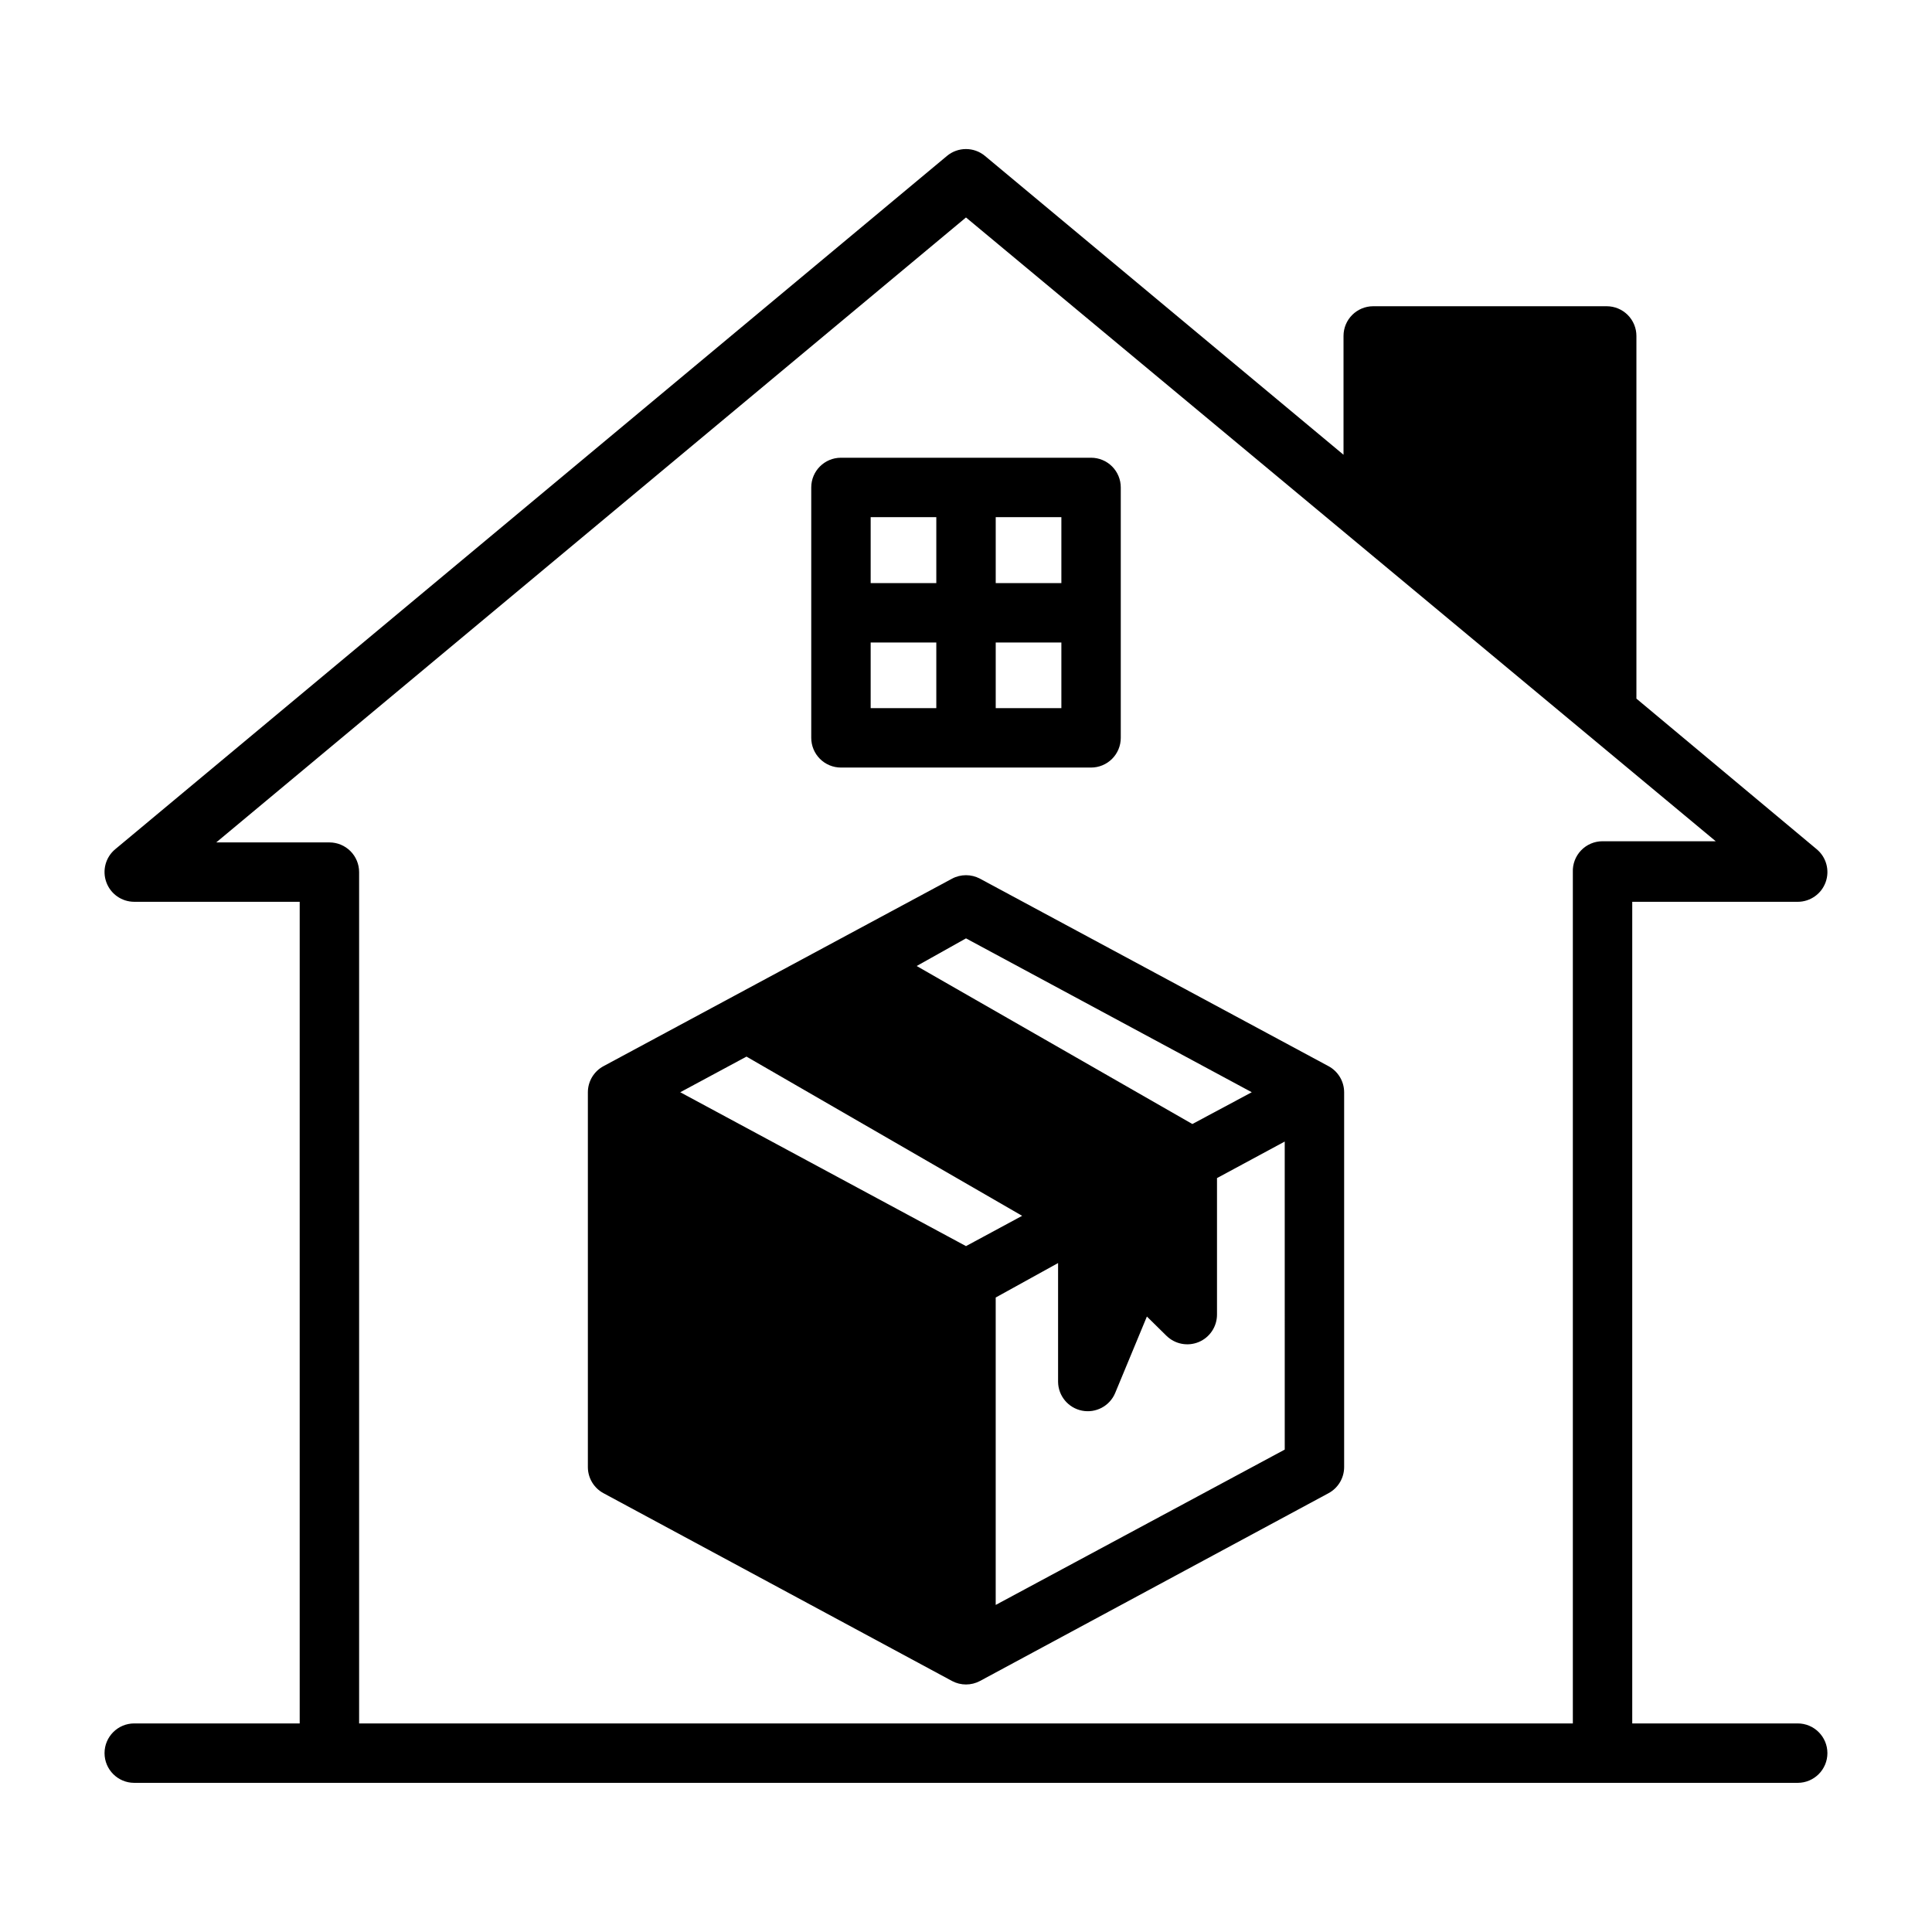
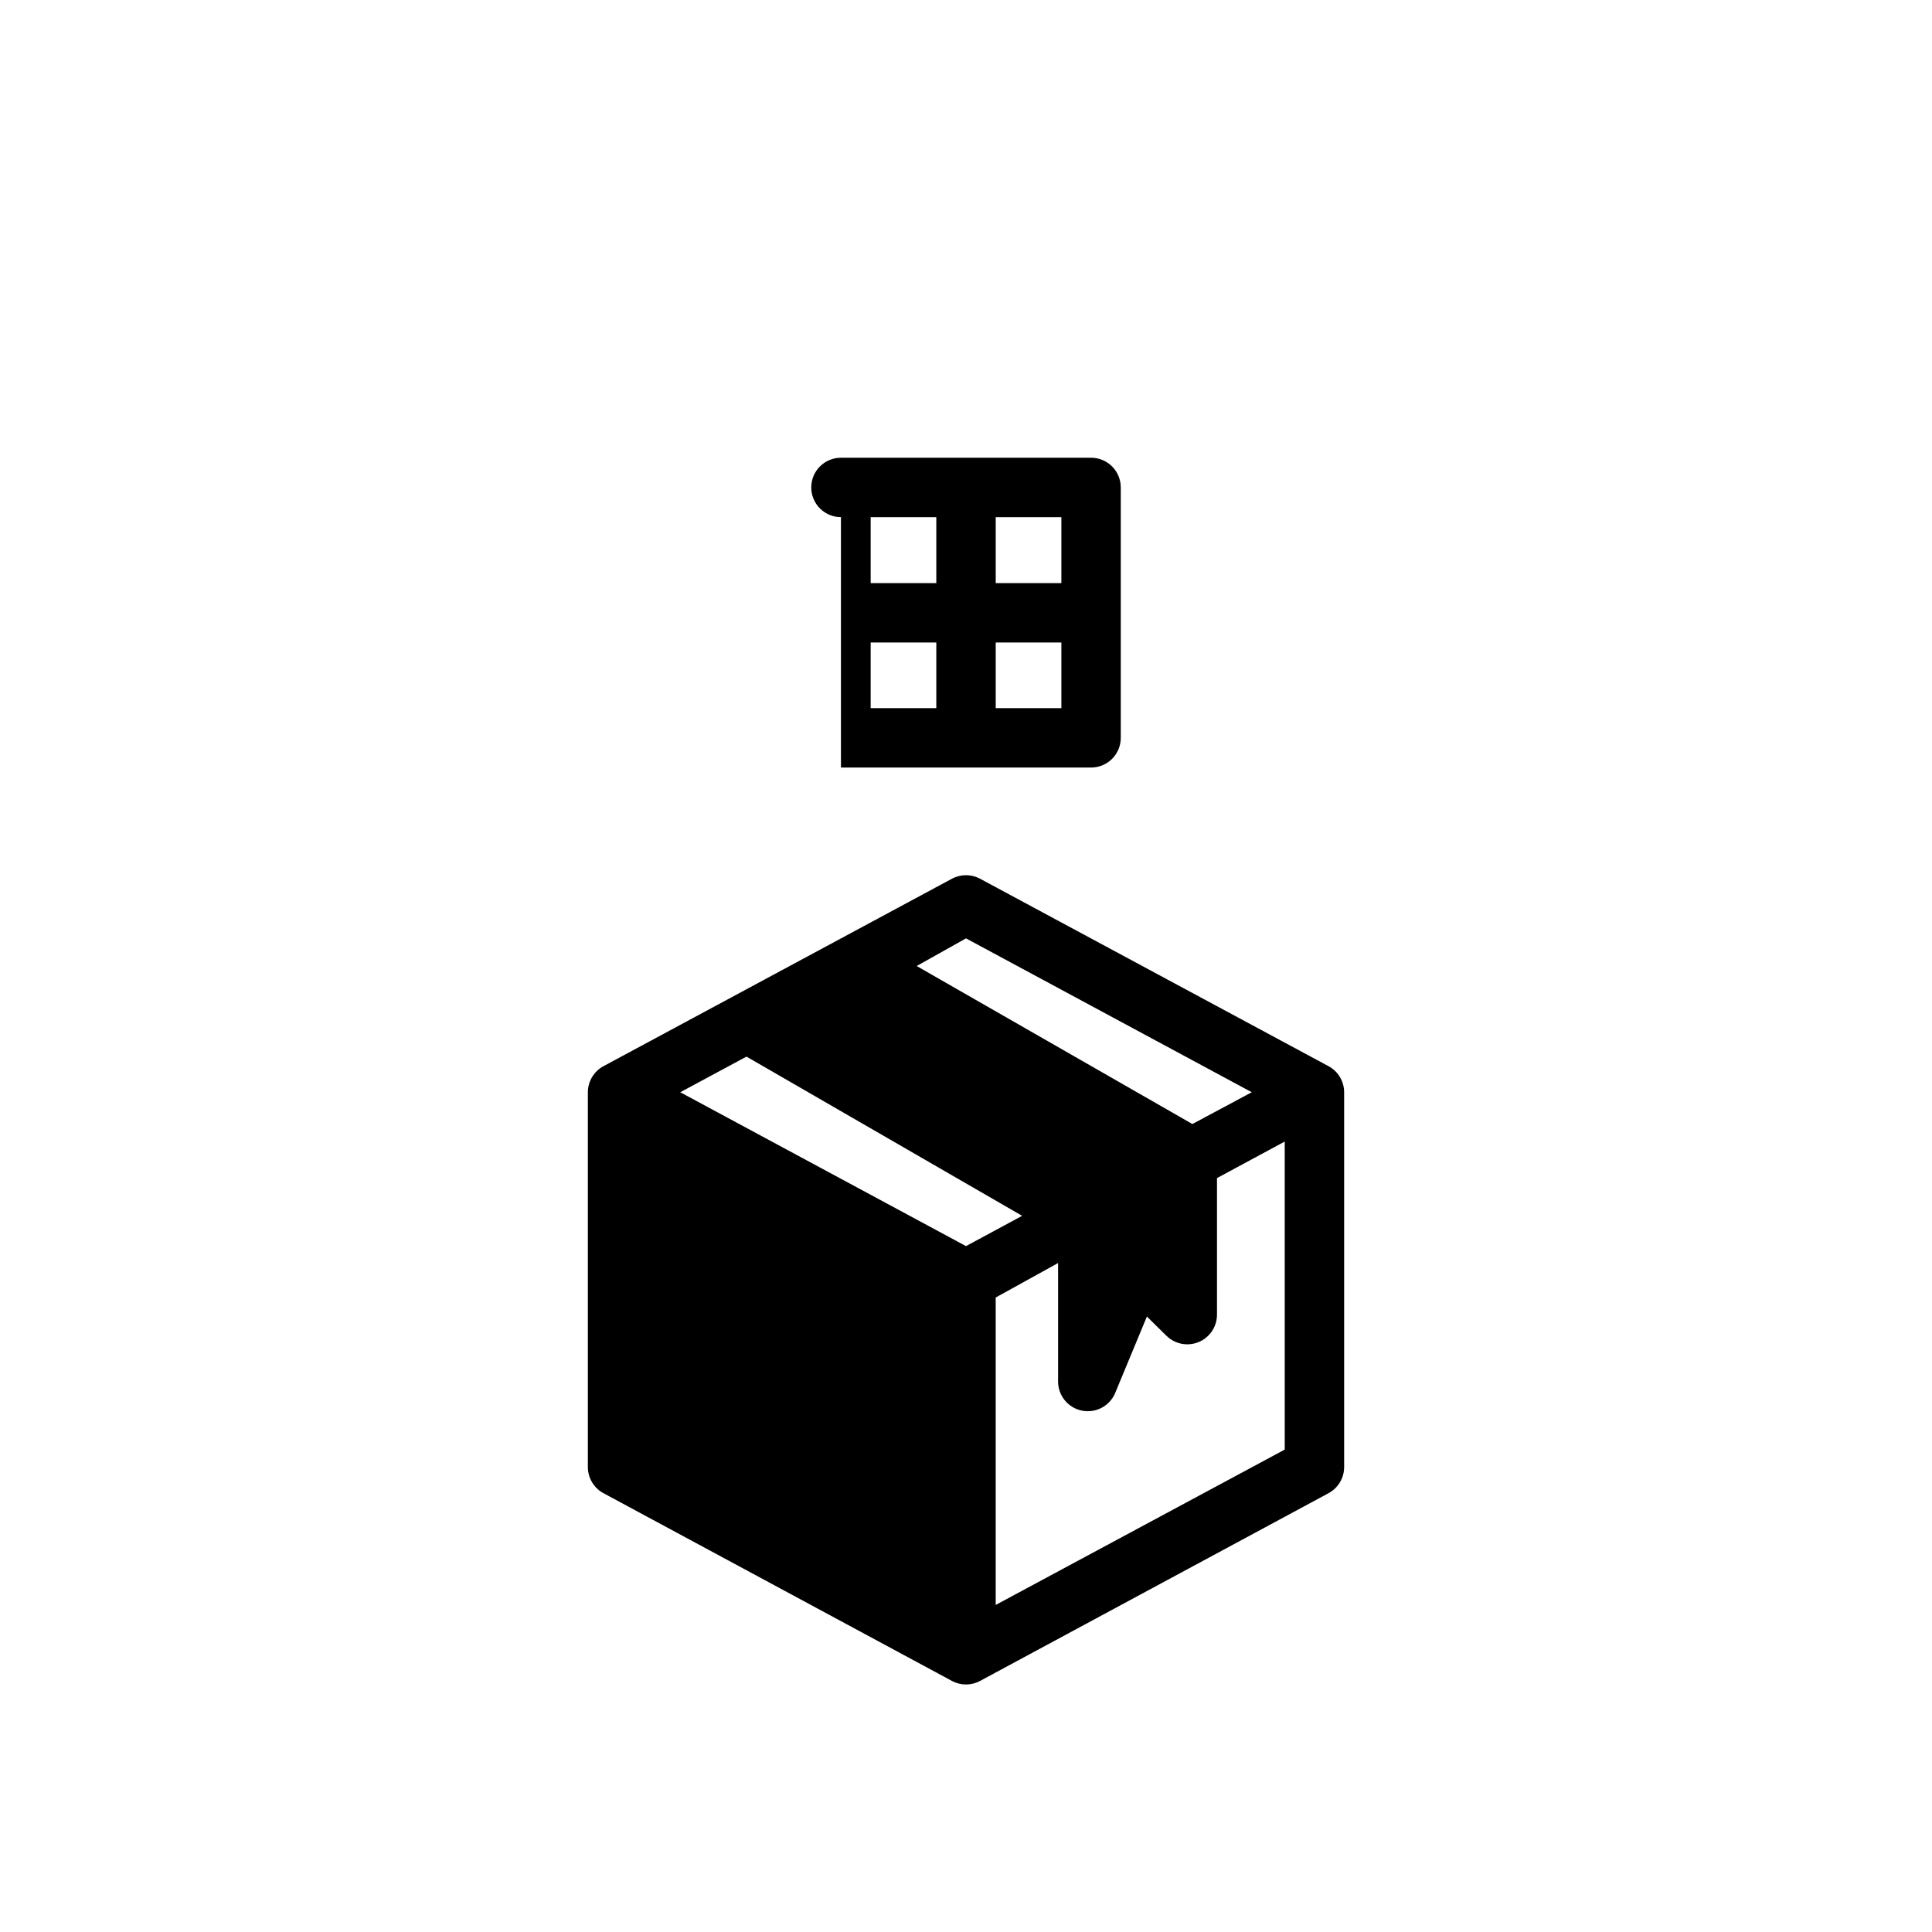
<svg xmlns="http://www.w3.org/2000/svg" fill="#000000" width="800px" height="800px" version="1.1" viewBox="144 144 512 512">
  <g>
-     <path d="m366.86 347.41h66.285c2.086 0 4.09-0.828 5.566-2.305 1.477-1.477 2.305-3.481 2.305-5.566v-66.363c0-2.086-0.828-4.09-2.305-5.566-1.477-1.477-3.481-2.305-5.566-2.305h-66.285c-4.348 0-7.871 3.523-7.871 7.871v66.363c0 2.086 0.832 4.09 2.305 5.566 1.477 1.477 3.481 2.305 5.566 2.305zm41.016-66.363h17.398v17.477h-17.398zm0 33.219h17.398v17.398h-17.398zm-33.141-33.219h17.395v17.477h-17.395zm0 33.219 17.395 0.004v17.398l-17.395-0.004z" />
-     <path d="m620.41 600.73h-43.848v-217.74h43.848c3.316-0.004 6.273-2.078 7.402-5.195 1.133-3.121 0.188-6.617-2.363-8.738l-47.781-39.914v-96.117c0-2.086-0.832-4.09-2.309-5.566-1.477-1.473-3.477-2.305-5.566-2.305h-61.871c-4.348 0-7.875 3.523-7.875 7.871v31.488l-95.016-79.191c-2.918-2.43-7.156-2.43-10.074 0l-220.42 183.73c-2.551 2.121-3.496 5.617-2.359 8.738 1.125 3.117 4.082 5.191 7.398 5.195h43.848v217.74h-43.848c-4.348 0-7.871 3.523-7.871 7.871 0 4.348 3.523 7.875 7.871 7.875h440.83c4.348 0 7.875-3.527 7.875-7.875 0-4.348-3.527-7.871-7.875-7.871zm-59.59-225.61v225.61h-321.65v-225.61c0-2.086-0.828-4.09-2.305-5.566-1.477-1.473-3.477-2.305-5.566-2.305h-29.992l198.69-165.62 198.69 165.31h-29.996c-2.144-0.004-4.195 0.871-5.68 2.414-1.484 1.547-2.277 3.629-2.191 5.769z" />
+     <path d="m366.86 347.41h66.285c2.086 0 4.09-0.828 5.566-2.305 1.477-1.477 2.305-3.481 2.305-5.566v-66.363c0-2.086-0.828-4.09-2.305-5.566-1.477-1.477-3.481-2.305-5.566-2.305h-66.285c-4.348 0-7.871 3.523-7.871 7.871c0 2.086 0.832 4.09 2.305 5.566 1.477 1.477 3.481 2.305 5.566 2.305zm41.016-66.363h17.398v17.477h-17.398zm0 33.219h17.398v17.398h-17.398zm-33.141-33.219h17.395v17.477h-17.395zm0 33.219 17.395 0.004v17.398l-17.395-0.004z" />
    <path d="m496.04 426.53-92.34-49.672c-2.312-1.23-5.086-1.23-7.402 0l-92.336 49.672c-2.562 1.363-4.164 4.027-4.172 6.926v99.348c0.008 2.898 1.609 5.562 4.172 6.926l92.34 49.75h-0.004c2.316 1.234 5.09 1.234 7.402 0l92.34-49.75c2.559-1.363 4.164-4.027 4.172-6.926v-99.348c-0.008-2.898-1.613-5.562-4.172-6.926zm-96.039-33.852 75.73 40.777-15.742 8.422-73.059-41.875zm0 81.555-75.73-40.777 17.555-9.445 73.051 42.195zm84.469 53.922-76.598 41.172v-81.473l16.531-9.133v31.488c0.043 3.723 2.691 6.906 6.344 7.629 3.652 0.723 7.312-1.211 8.77-4.637l8.422-20.309 5.195 5.117v-0.004c2.262 2.215 5.625 2.863 8.547 1.645 2.918-1.219 4.824-4.07 4.836-7.231v-36.211l17.949-9.684z" />
  </g>
</svg>